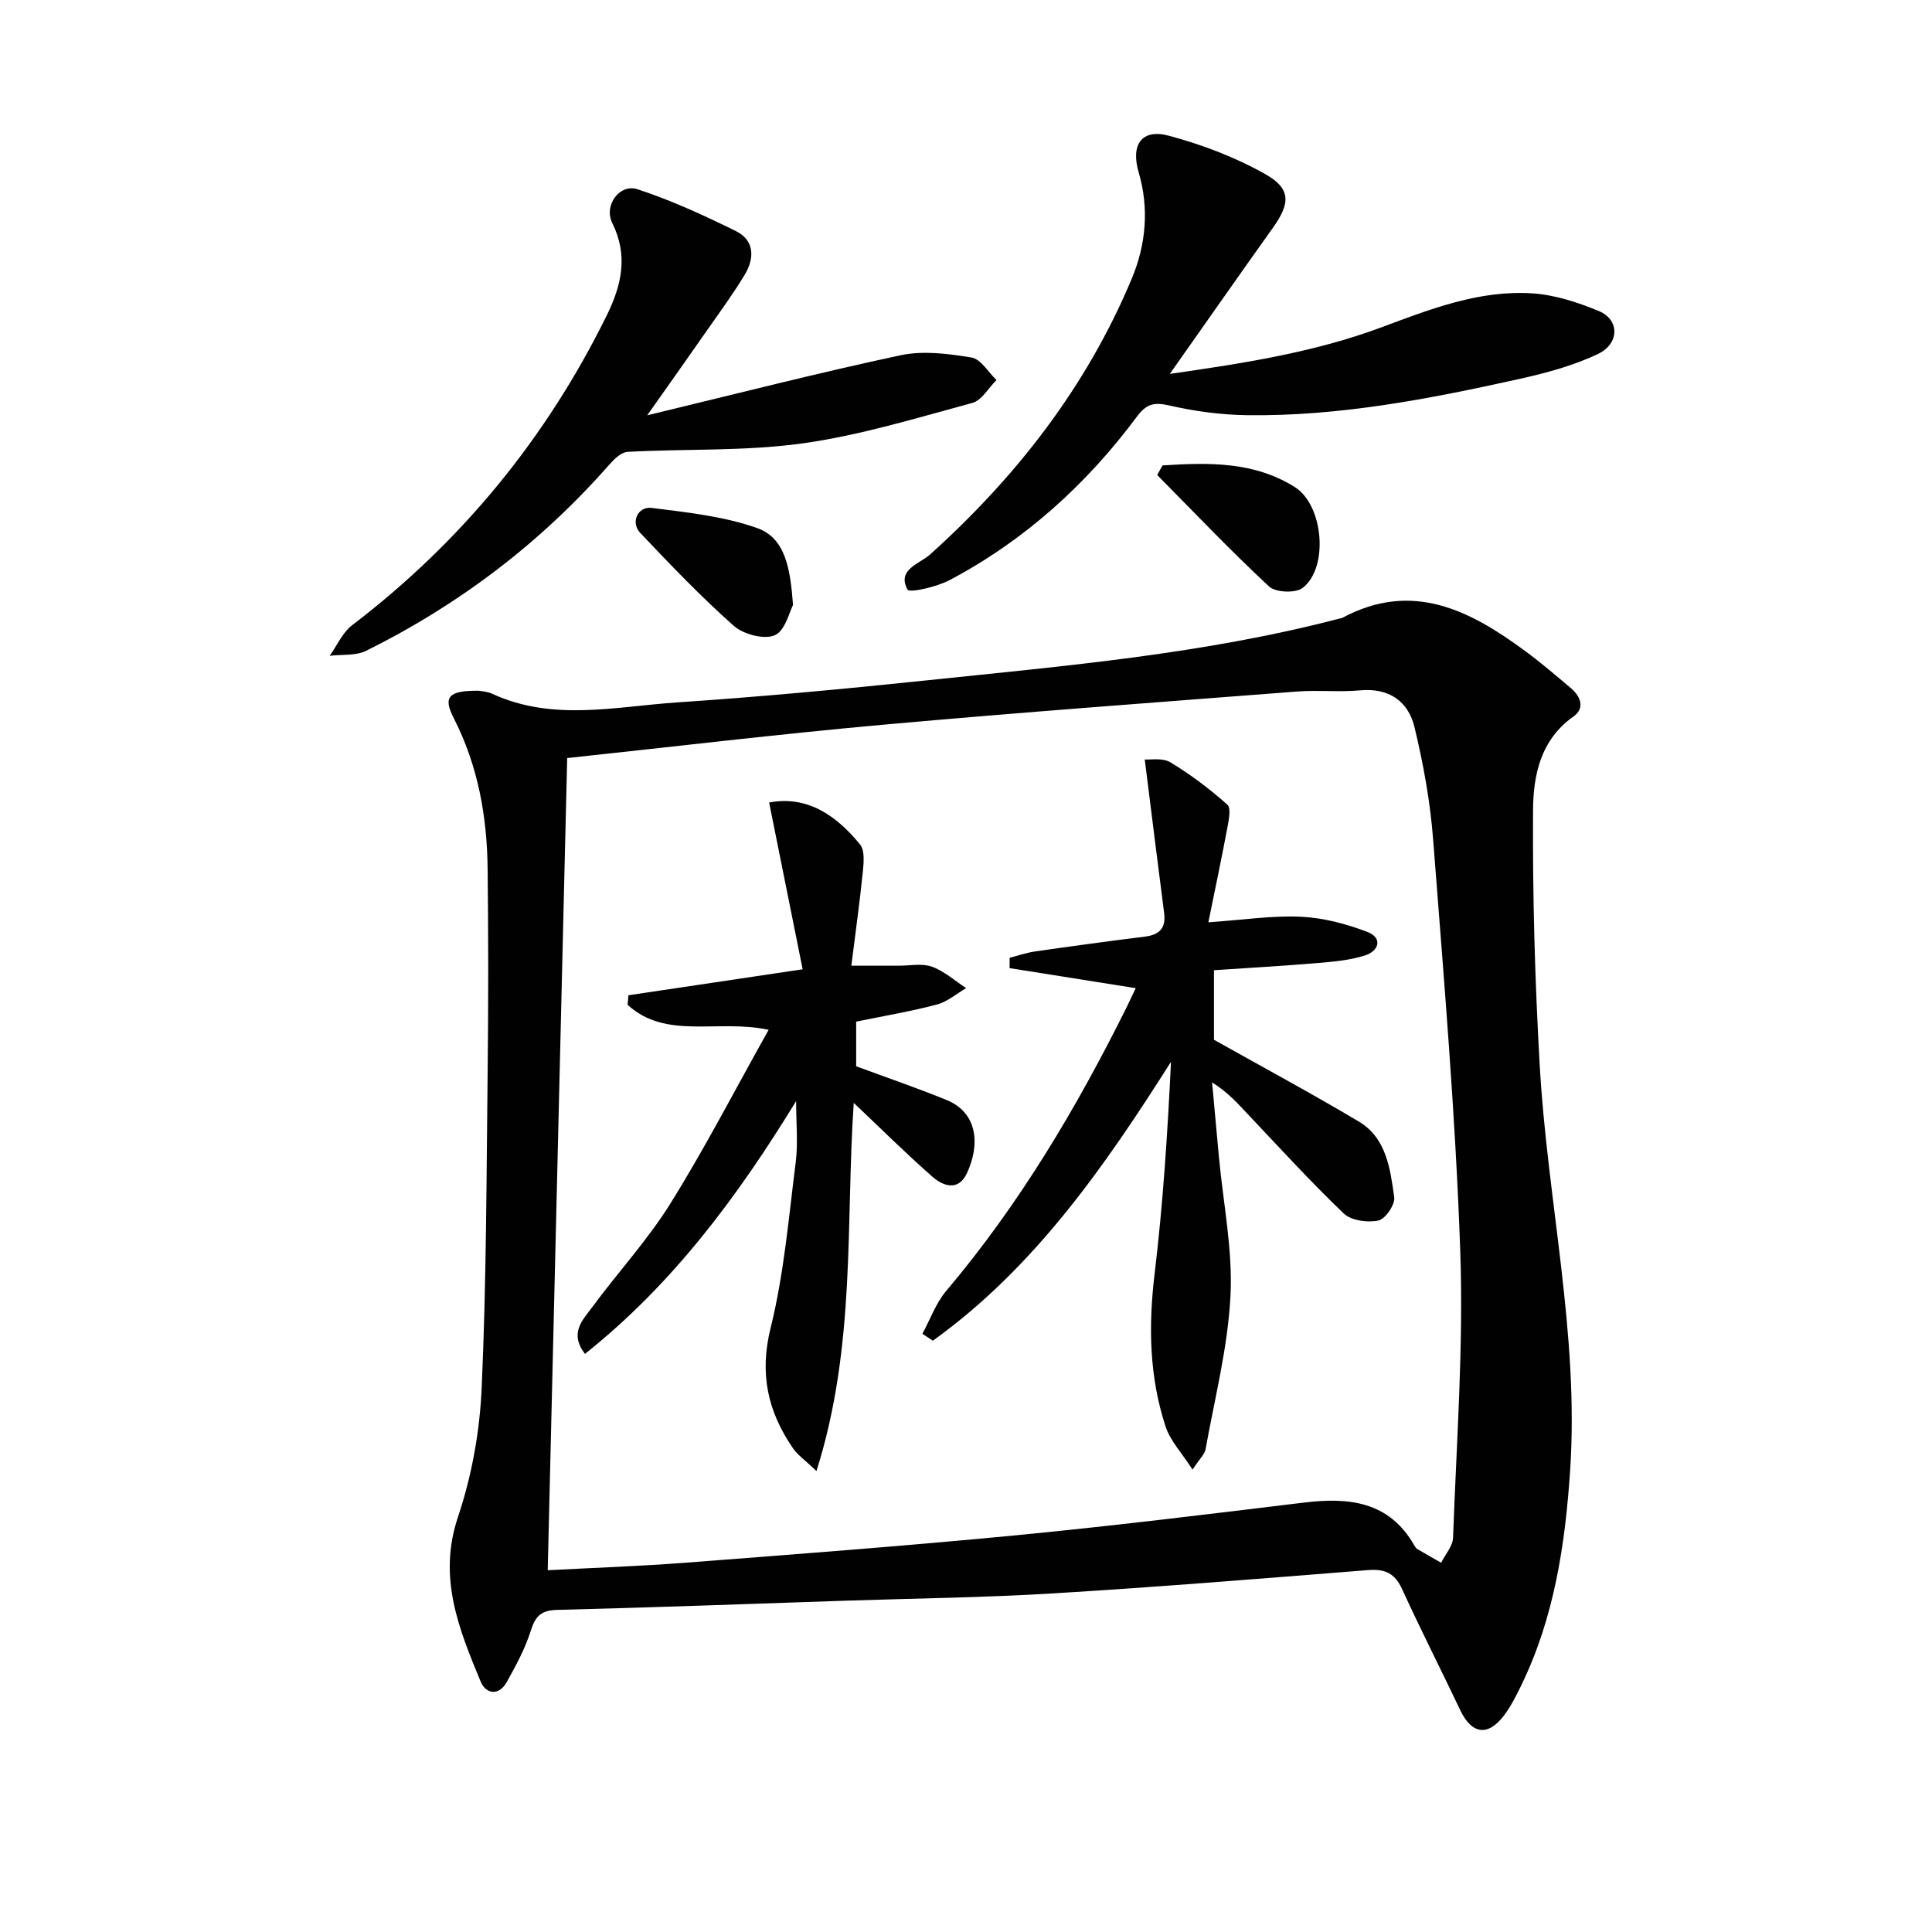
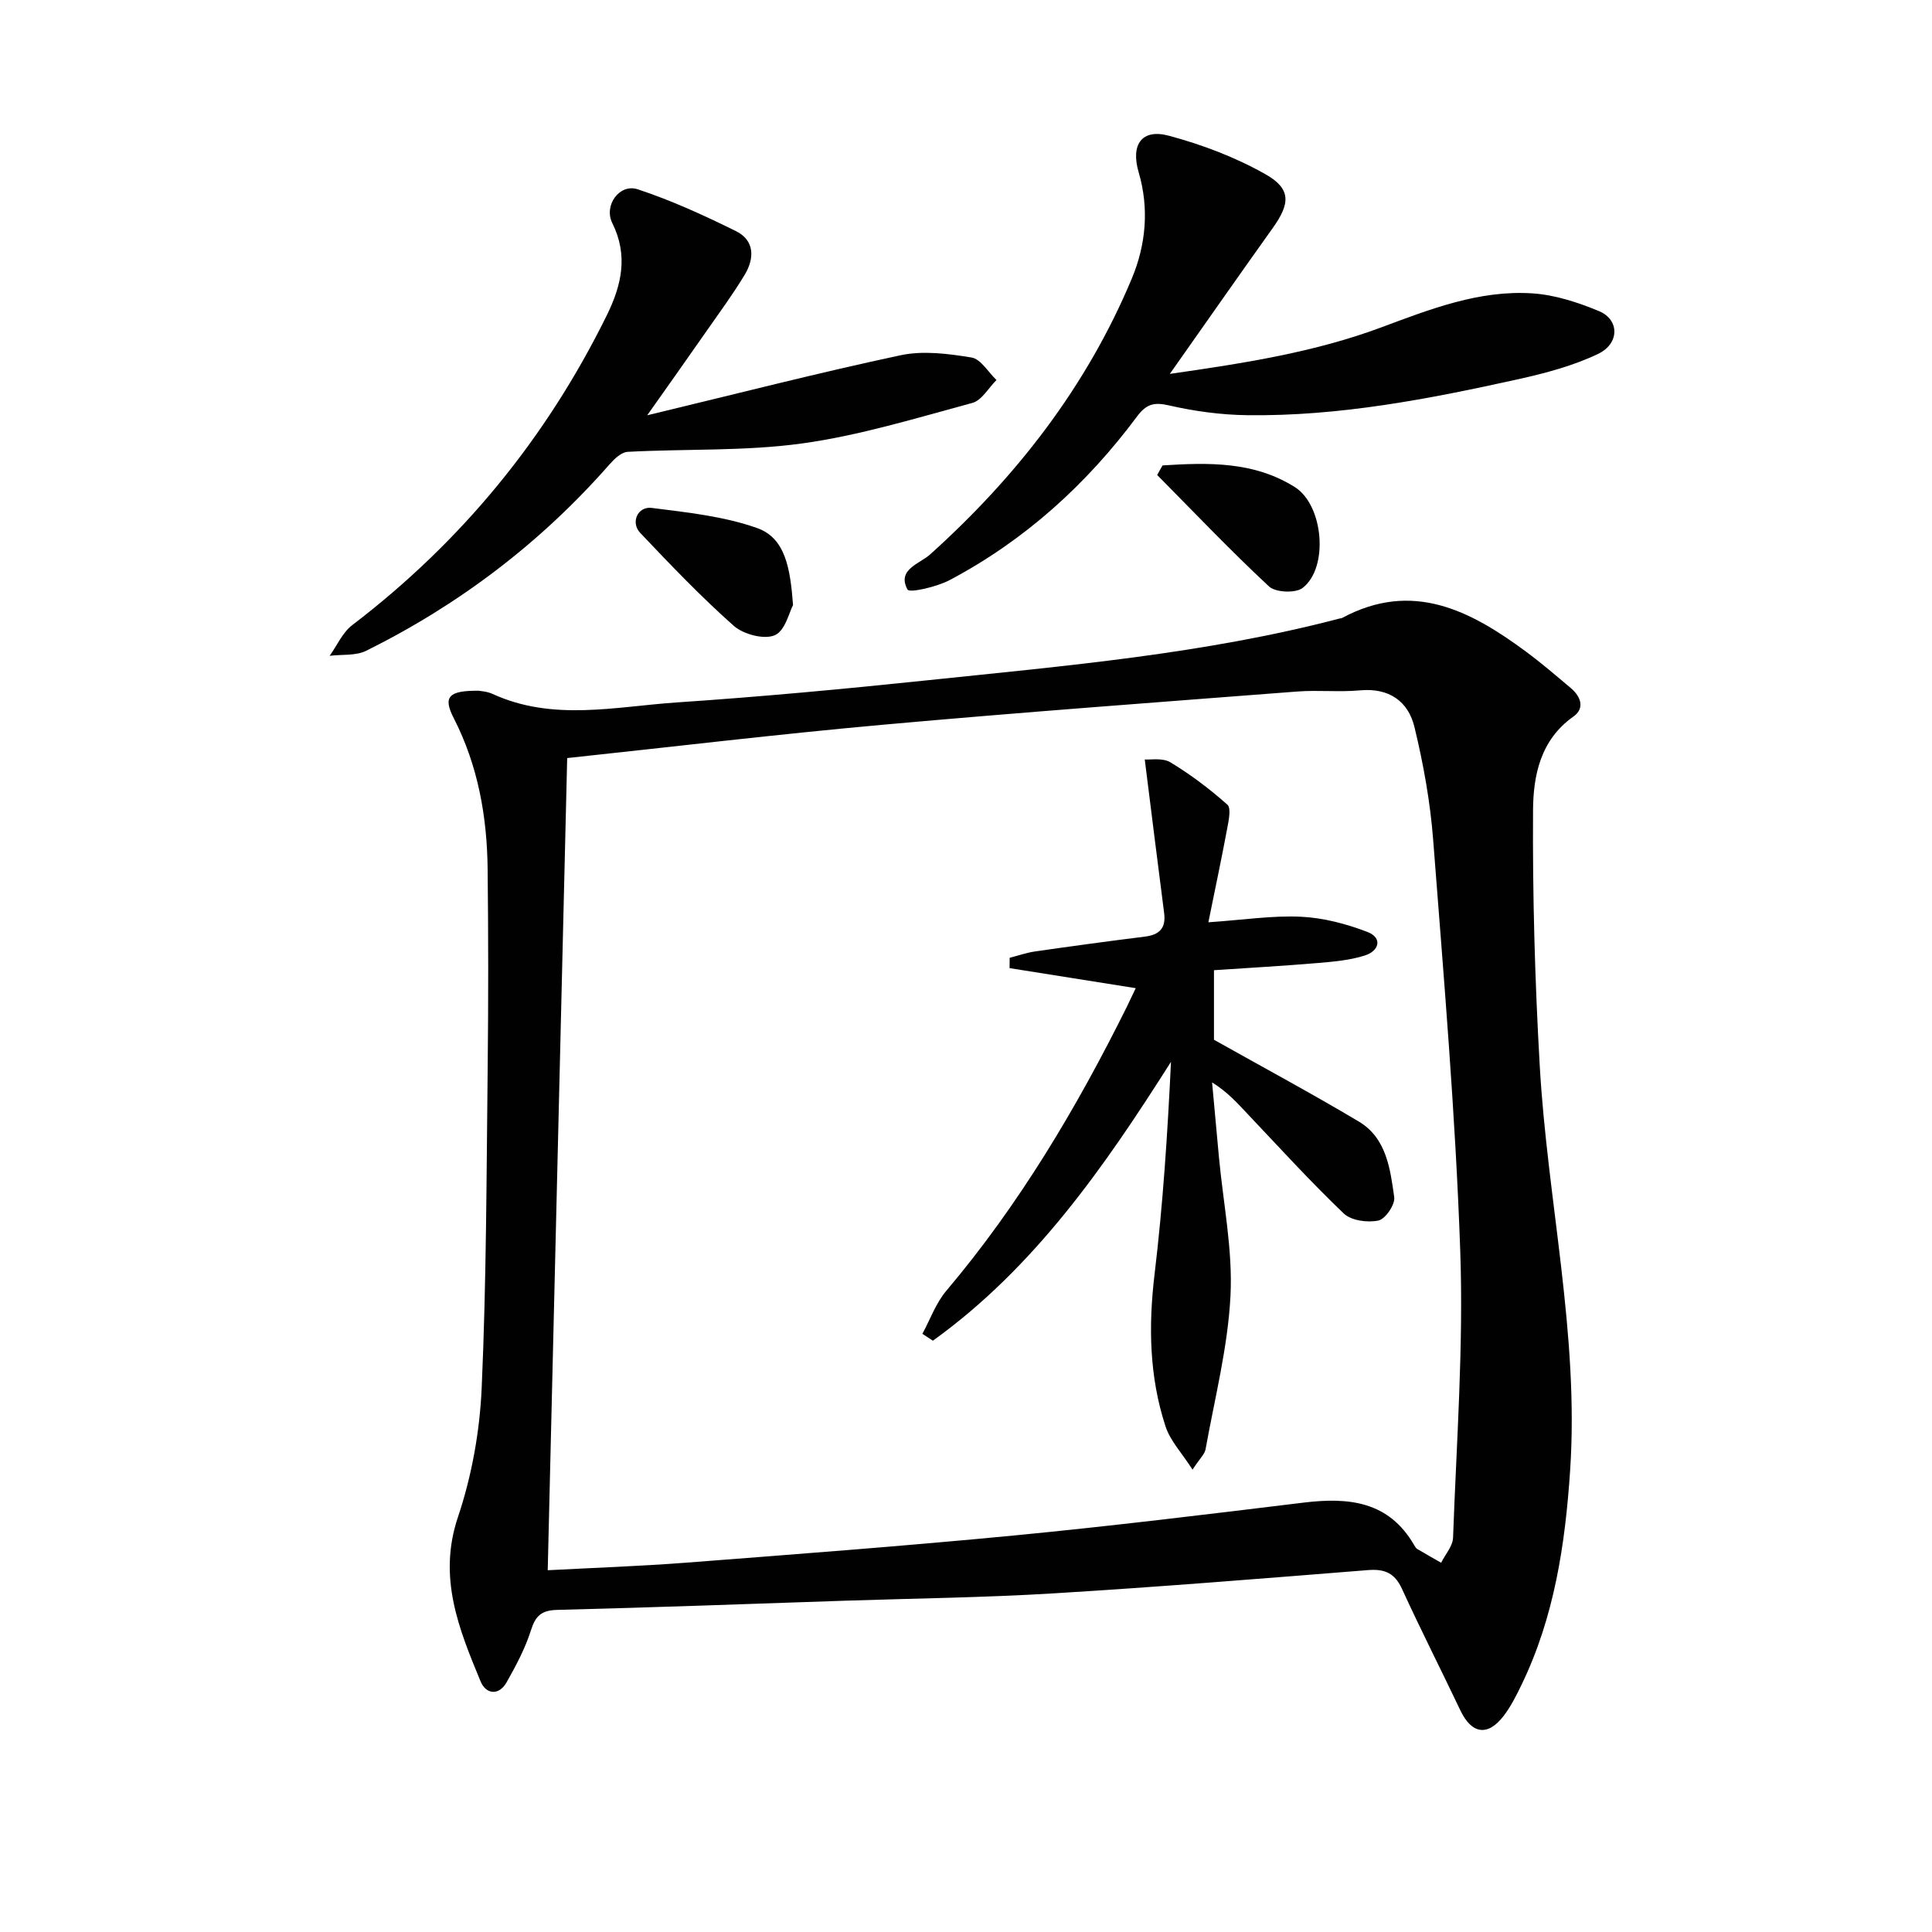
<svg xmlns="http://www.w3.org/2000/svg" enable-background="new 0 0 400 400" viewBox="0 0 400 400">
  <g fill="#010101">
    <path d="m99.12 143.01c.3.07 1.69.12 2.86.66 12.49 5.73 25.43 2.62 38.16 1.76 17.23-1.16 34.45-2.76 51.63-4.56 28.72-3.01 57.54-5.46 85.61-12.82.16-.04.34-.03.49-.11 14.54-7.82 26.53-1.56 38.05 6.96 3.21 2.37 6.24 4.98 9.29 7.55 2.08 1.75 2.98 4.19.54 5.91-6.84 4.83-8.31 12.23-8.35 19.41-.11 17.58.38 35.19 1.38 52.75 1.58 28 8.18 55.63 6.3 83.9-1.02 15.34-3.28 30.39-10.07 44.41-1.08 2.24-2.22 4.51-3.72 6.46-3.3 4.28-6.62 3.71-8.95-1.2-3.99-8.4-8.21-16.69-12.08-25.14-1.5-3.27-3.57-4.15-7.01-3.88-21.7 1.73-43.4 3.5-65.13 4.82-14.28.87-28.6 1.04-42.9 1.51-19.94.67-39.88 1.41-59.83 1.91-3.28.08-4.51 1.2-5.47 4.24-1.18 3.74-3.09 7.3-5.02 10.73-1.64 2.91-4.32 2.45-5.39-.14-4.5-10.87-8.9-21.55-4.7-34.04 2.87-8.54 4.53-17.8 4.92-26.81.98-22.1.99-44.25 1.24-66.39.15-13.62.14-27.25-.01-40.88-.11-10.91-1.97-21.46-7.01-31.32-2.25-4.39-1.17-5.75 5.17-5.69zm18.31 13.94c-1.35 56.37-2.69 112.01-4.03 168.15 9.42-.5 19.02-.83 28.59-1.56 22.68-1.75 45.37-3.46 68.01-5.64 20-1.93 39.95-4.37 59.9-6.8 9.34-1.14 17.66-.3 22.91 8.84.16.29.36.61.63.77 1.63.97 3.29 1.9 4.93 2.84.86-1.73 2.41-3.44 2.47-5.2.71-19.77 2.18-39.58 1.49-59.31-.99-28.38-3.42-56.72-5.6-85.05-.6-7.88-2.02-15.77-3.88-23.46-1.29-5.33-5.26-8.16-11.27-7.6-4.3.4-8.67-.09-12.98.24-28.65 2.21-57.31 4.31-85.92 6.89-21.66 1.95-43.25 4.54-65.25 6.89z" />
-     <path d="m242.2 77.41c15.69-2.25 30.03-4.51 43.78-9.63 10.12-3.77 20.3-7.77 31.32-7.04 4.67.31 9.41 1.87 13.77 3.68 4.24 1.77 4.28 6.71-.22 8.86-5.15 2.46-10.85 3.97-16.47 5.22-18.49 4.1-37.1 7.71-56.16 7.46-5.44-.07-10.96-.82-16.26-2.04-3.13-.72-4.69-.19-6.56 2.32-10.47 14.07-23.24 25.63-38.78 33.86-2.67 1.41-8.32 2.71-8.73 1.96-2.25-4.16 2.51-5.32 4.68-7.27 17.94-16.15 32.44-34.8 41.77-57.15 2.91-6.98 3.61-14.46 1.41-21.96-1.69-5.75.64-9.09 6.25-7.58 6.91 1.85 13.8 4.46 20.01 7.98 5.36 3.03 5.12 6.08 1.47 11.17-6.85 9.59-13.59 19.25-21.28 30.16z" />
+     <path d="m242.2 77.41c15.69-2.25 30.03-4.51 43.78-9.63 10.12-3.77 20.3-7.77 31.32-7.04 4.67.31 9.41 1.87 13.77 3.68 4.24 1.77 4.28 6.71-.22 8.86-5.15 2.46-10.85 3.97-16.47 5.22-18.49 4.1-37.1 7.71-56.16 7.46-5.44-.07-10.96-.82-16.26-2.04-3.13-.72-4.69-.19-6.56 2.32-10.47 14.07-23.24 25.63-38.78 33.86-2.67 1.41-8.32 2.71-8.73 1.96-2.25-4.16 2.51-5.32 4.68-7.27 17.94-16.15 32.44-34.8 41.77-57.15 2.91-6.98 3.61-14.46 1.41-21.96-1.69-5.75.64-9.09 6.25-7.58 6.91 1.85 13.8 4.46 20.01 7.98 5.36 3.03 5.12 6.08 1.47 11.17-6.85 9.59-13.59 19.25-21.28 30.16" />
    <path d="m134 85.98c18.64-4.48 35.47-8.81 52.46-12.43 4.68-1 9.88-.32 14.69.47 1.92.32 3.45 3.03 5.16 4.66-1.65 1.63-3.05 4.22-5 4.74-11.66 3.15-23.32 6.74-35.24 8.39-11.89 1.64-24.08 1.09-36.13 1.74-1.31.07-2.77 1.48-3.76 2.61-14.23 16.21-31.08 29-50.35 38.57-2.17 1.08-5.04.73-7.58 1.05 1.54-2.14 2.66-4.82 4.67-6.35 22.62-17.27 40.16-38.65 52.72-64.17 3.06-6.22 4.46-12.37 1.13-19.07-1.82-3.66 1.5-8.24 5.26-7 6.98 2.3 13.74 5.4 20.34 8.66 3.9 1.93 3.85 5.66 1.81 9.04-2.39 3.97-5.16 7.73-7.82 11.54-3.86 5.55-7.78 11.06-12.36 17.55z" />
    <path d="m164.19 125.26c-.75 1.37-1.61 5.32-3.78 6.26-2.21.95-6.48-.18-8.48-1.94-6.81-6.03-13.11-12.64-19.38-19.25-2.04-2.15-.53-5.55 2.4-5.17 7.34.93 14.88 1.72 21.78 4.16 5.9 2.07 6.89 8.4 7.46 15.94z" />
    <path d="m240.69 96.36c9.44-.6 18.9-.87 27.41 4.5 5.92 3.74 7.04 16.68 1.59 20.87-1.46 1.12-5.59.95-6.94-.3-7.98-7.42-15.5-15.34-23.17-23.09.37-.66.74-1.32 1.11-1.98z" />
    <path d="m235.14 204.59c-9.05-1.44-17.58-2.79-26.12-4.15.01-.71.01-1.43.02-2.14 1.77-.45 3.51-1.07 5.31-1.32 7.55-1.09 15.11-2.12 22.67-3.06 3.04-.38 4.41-1.75 4-4.91-1.34-10.29-2.6-20.59-4.01-31.77 1.16.1 3.68-.39 5.31.59 4.19 2.53 8.14 5.52 11.8 8.77.81.72.27 3.28-.04 4.92-1.17 6.26-2.49 12.49-3.9 19.43 7.33-.5 13.28-1.43 19.17-1.15 4.64.22 9.38 1.47 13.74 3.14 3.22 1.23 2.43 3.94-.47 4.87-3.11 1-6.48 1.29-9.77 1.57-7.08.6-14.19 1-21.51 1.49v14.4c10.47 5.88 20.35 11.19 29.98 16.93 5.74 3.42 6.51 9.8 7.34 15.66.22 1.52-1.84 4.54-3.28 4.84-2.24.47-5.62.02-7.17-1.46-6.86-6.55-13.25-13.58-19.78-20.47-2.15-2.27-4.21-4.64-7.48-6.67.47 5.13.93 10.26 1.41 15.39.89 9.6 2.88 19.24 2.4 28.77-.54 10.66-3.26 21.21-5.16 31.79-.18 1.03-1.19 1.91-2.7 4.22-2.19-3.43-4.61-5.95-5.59-8.95-3.36-10.26-3.56-20.76-2.27-31.5 1.74-14.5 2.69-29.1 3.4-43.98-13.77 21.72-28.27 42.62-49.3 57.74-.72-.48-1.45-.96-2.17-1.43 1.62-2.98 2.79-6.35 4.94-8.89 15.15-17.92 27.01-37.9 37.4-58.83.58-1.21 1.13-2.39 1.83-3.84z" />
-     <path d="m130.11 206.06c11.56-1.73 23.12-3.45 36.07-5.38-2.28-11.37-4.6-22.9-6.94-34.53 7.9-1.49 13.9 2.66 18.83 8.69.99 1.22.76 3.71.58 5.56-.63 6.24-1.5 12.45-2.39 19.54 3.88 0 6.81-.01 9.73 0 2.33.01 4.87-.54 6.95.2 2.56.92 4.74 2.91 7.09 4.44-2 1.16-3.88 2.82-6.04 3.39-5.42 1.43-10.97 2.37-16.73 3.55v9.24c6.4 2.37 12.63 4.5 18.71 6.98 6.61 2.7 6.92 9.47 4.18 15.24-1.76 3.7-4.89 2.59-7.09.66-5.57-4.89-10.83-10.12-16.3-15.3-1.69 24.52.51 50.27-7.72 76.22-2.39-2.29-3.9-3.31-4.86-4.71-5.21-7.58-6.99-15.41-4.64-24.88 2.78-11.21 3.75-22.89 5.21-34.4.49-3.89.08-7.89.08-12.6-12.1 19.76-25.51 37.85-43.72 52.34-3.32-4.33-.43-7.06 1.46-9.62 5.32-7.23 11.49-13.91 16.22-21.5 7.16-11.48 13.38-23.55 20.35-35.98-10.68-2.27-21.18 2.14-29.2-5.17.06-.67.12-1.33.17-1.98z" />
  </g>
</svg>